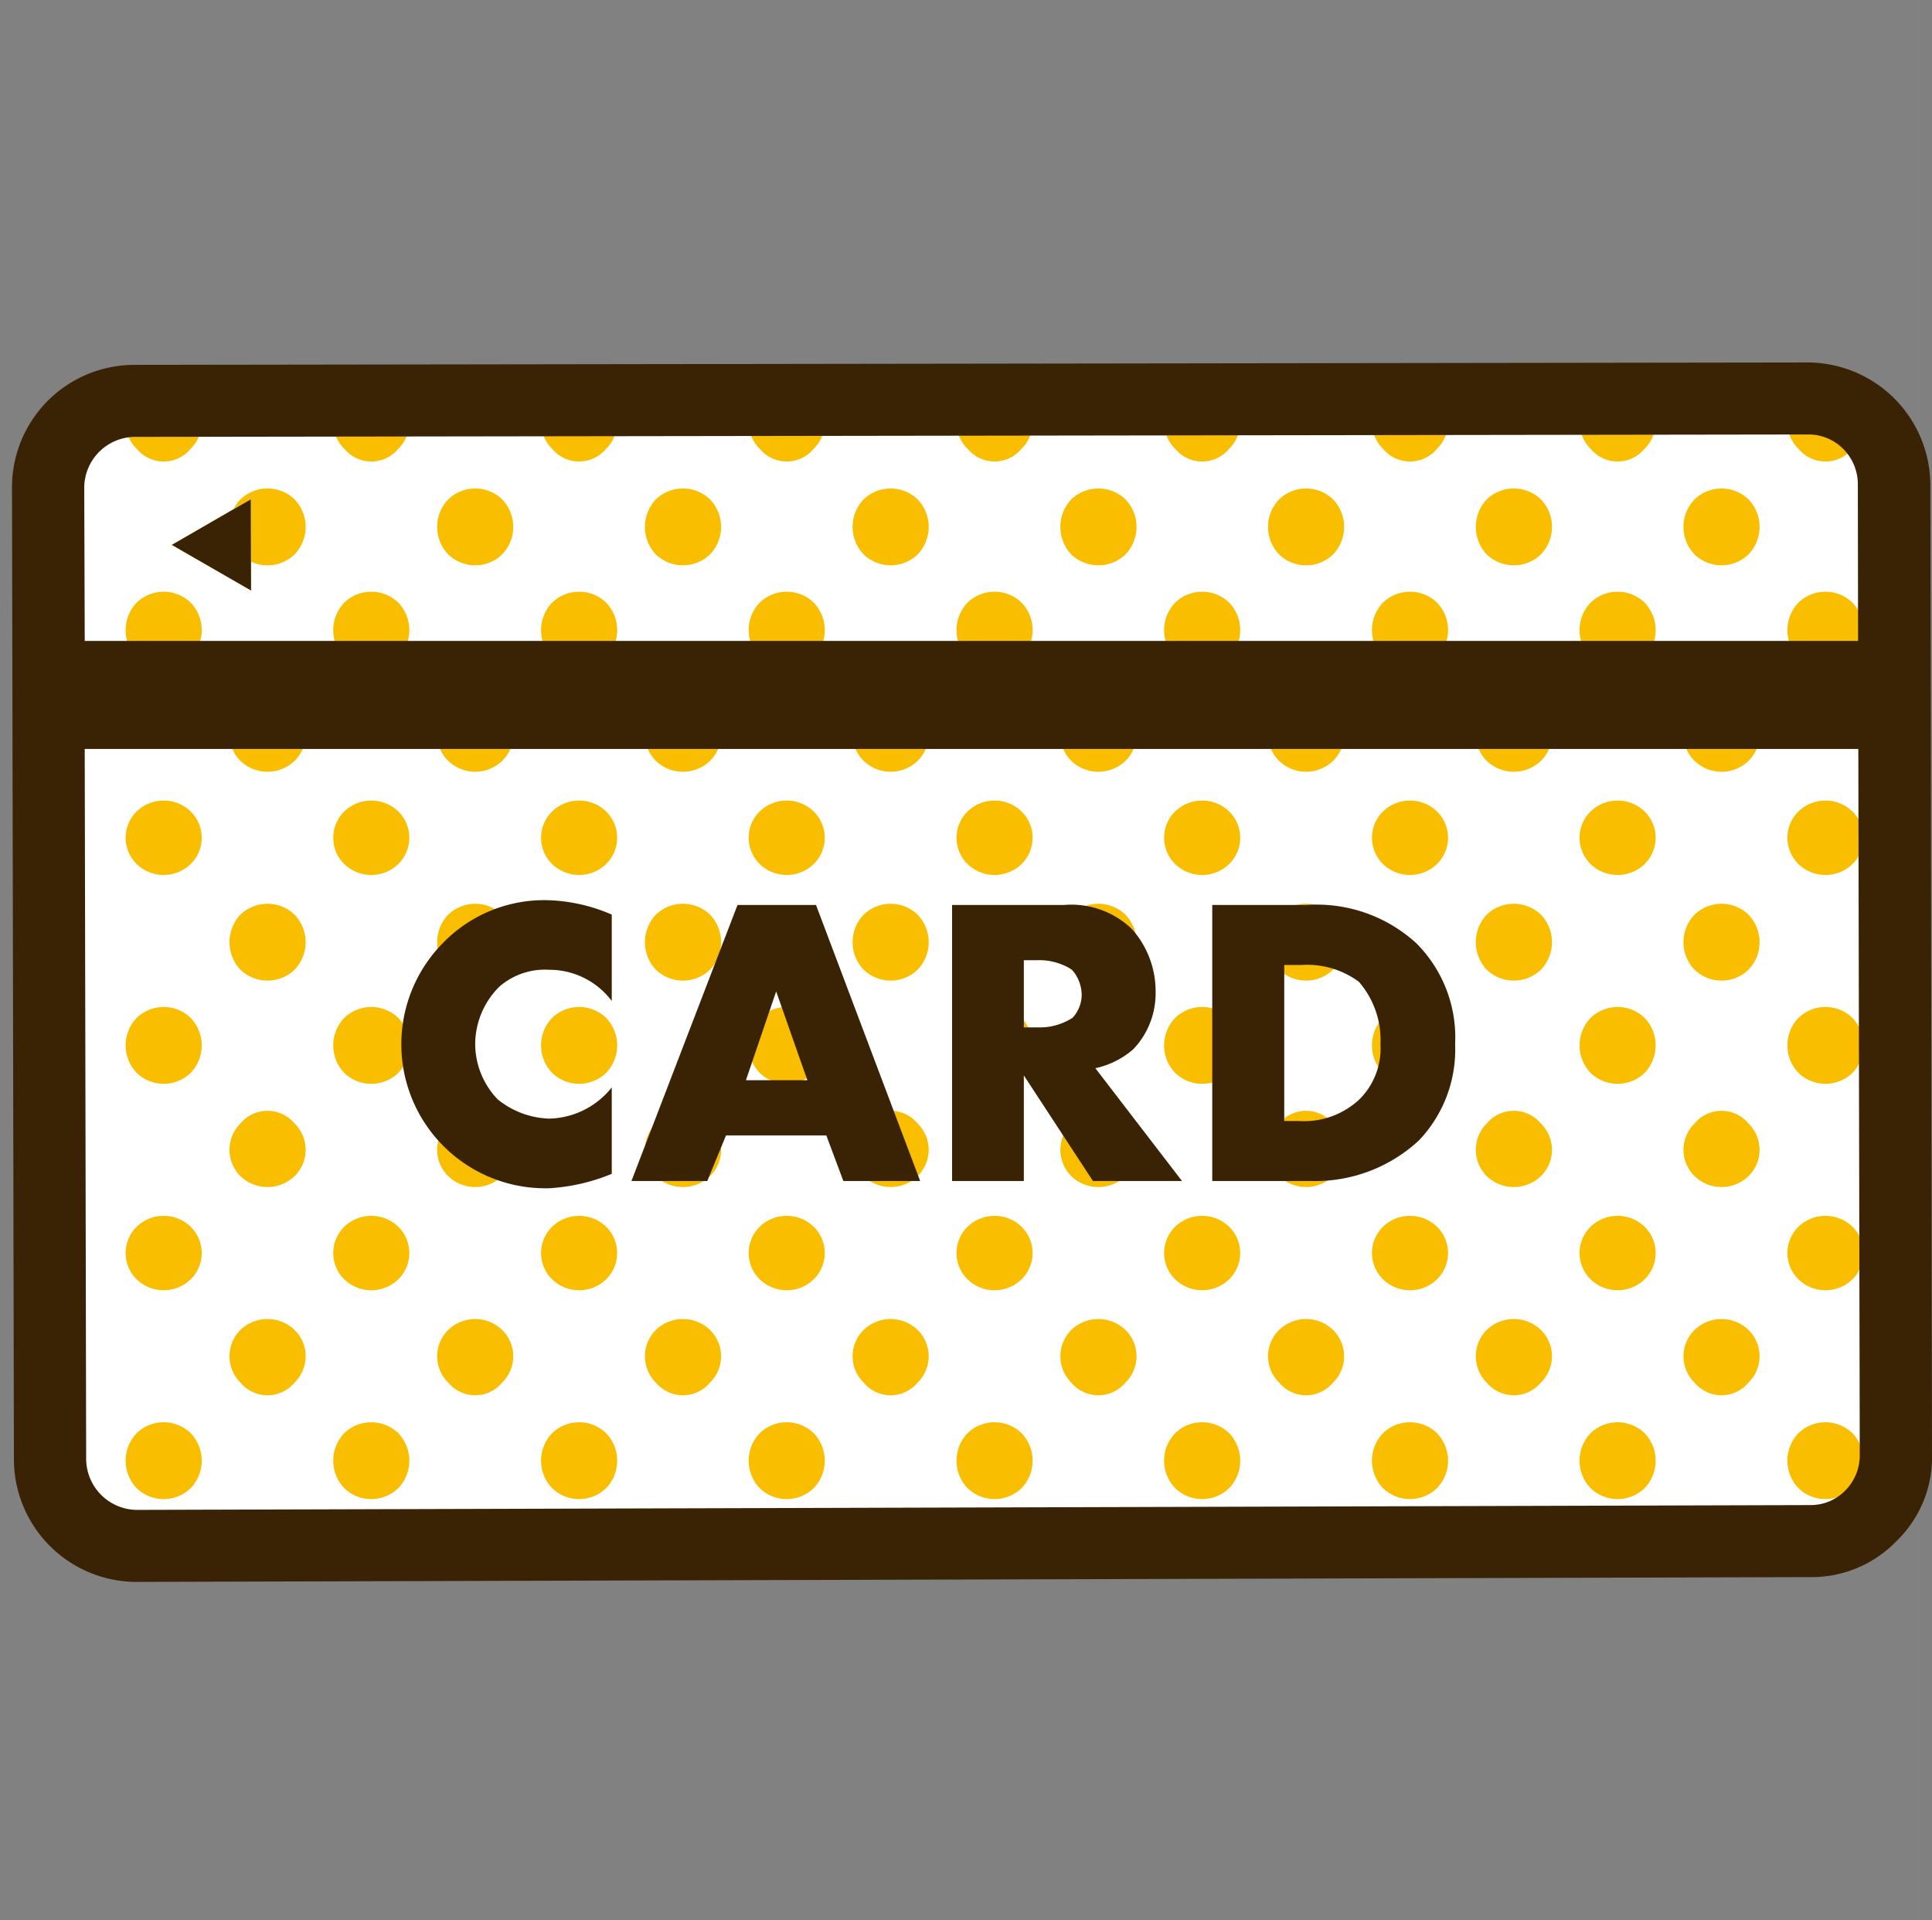
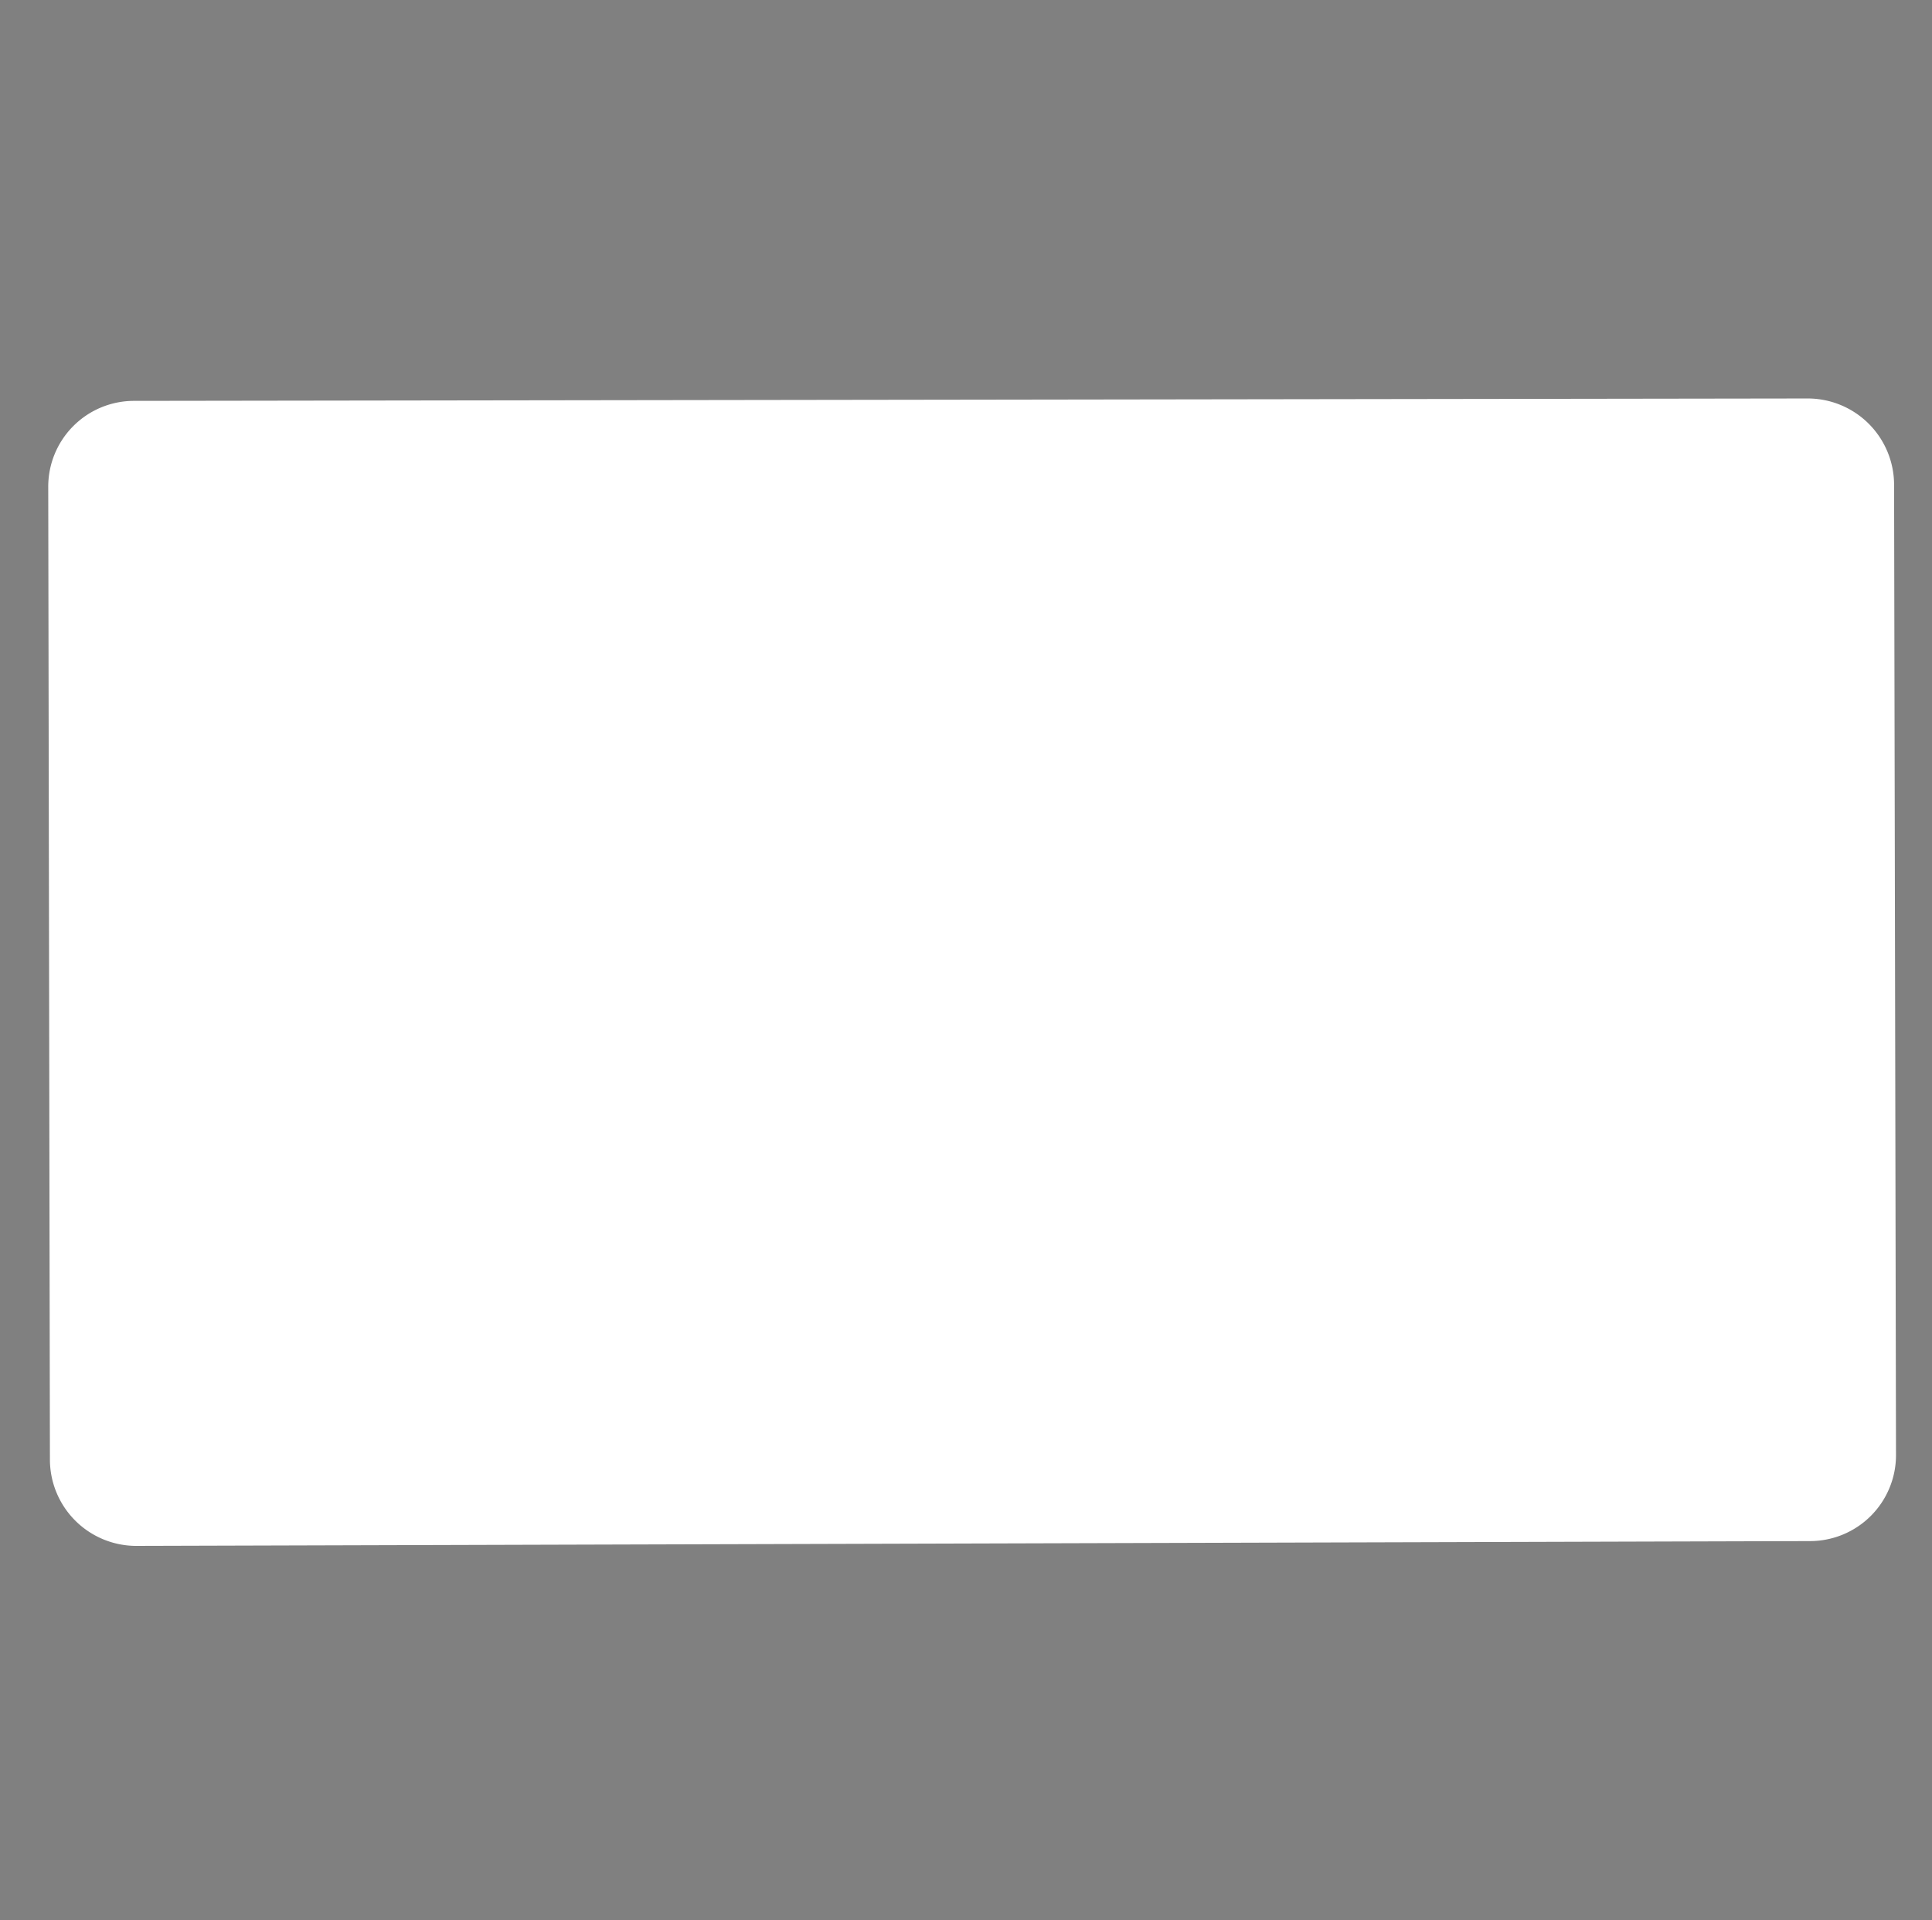
<svg xmlns="http://www.w3.org/2000/svg" id="icn_fee03.svg" width="80.5" height="80" viewBox="0 0 80.5 80">
  <rect x="0" y="0" width="80.5" height="80" fill="#808080" stroke="none" />
  <defs>
    <style>
      .cls-1, .cls-2 {
        fill: #fff;
      }

      .cls-1 {
        fill-opacity: 0.01;
      }

      .cls-2, .cls-3, .cls-4 {
        fill-rule: evenodd;
      }

      .cls-3 {
        fill: #f9be00;
      }

      .cls-4 {
        fill: #3a2205;
      }
    </style>
  </defs>
-   <rect id="長方形_7" data-name="長方形 7" class="cls-1" width="80" height="80" />
  <path id="シェイプ_667" data-name="シェイプ 667" class="cls-2" d="M1619.41,14176.2l-69.73.2a3.6,3.6,0,0,1-3.6-3.6l-0.07-40.5a3.574,3.574,0,0,1,3.58-3.6l69.73-.1a3.6,3.6,0,0,1,3.6,3.6l0.08,40.4A3.583,3.583,0,0,1,1619.41,14176.2Z" transform="translate(-1544 -14112)" />
-   <path id="シェイプ_667-2" data-name="シェイプ 667" class="cls-3" d="M1621.18,14128.5a1.534,1.534,0,0,1,0,2.2,1.457,1.457,0,0,1-2.24,0,1.534,1.534,0,0,1,0-2.2A1.619,1.619,0,0,1,1621.18,14128.5Zm-8.66,0a1.534,1.534,0,0,1,0,2.2,1.457,1.457,0,0,1-2.24,0,1.534,1.534,0,0,1,0-2.2A1.619,1.619,0,0,1,1612.52,14128.5Zm4.33,4.3a1.653,1.653,0,0,1,0,2.3,1.619,1.619,0,0,1-2.24,0,1.653,1.653,0,0,1,0-2.3A1.619,1.619,0,0,1,1616.85,14132.8Zm4.33,4.3a1.653,1.653,0,0,1,0,2.3,1.619,1.619,0,0,1-2.24,0,1.653,1.653,0,0,1,0-2.3A1.619,1.619,0,0,1,1621.18,14137.1Zm-17.31-8.6a1.534,1.534,0,0,1,0,2.2,1.457,1.457,0,0,1-2.24,0,1.534,1.534,0,0,1,0-2.2A1.619,1.619,0,0,1,1603.87,14128.5Zm4.33,4.3a1.653,1.653,0,0,1,0,2.3,1.631,1.631,0,0,1-2.25,0,1.673,1.673,0,0,1,0-2.3A1.631,1.631,0,0,1,1608.2,14132.8Zm4.32,4.3a1.653,1.653,0,0,1,0,2.3,1.619,1.619,0,0,1-2.24,0,1.653,1.653,0,0,1,0-2.3A1.619,1.619,0,0,1,1612.52,14137.1Zm4.33,4.4a1.534,1.534,0,0,1,0,2.2,1.619,1.619,0,0,1-2.24,0,1.534,1.534,0,0,1,0-2.2A1.457,1.457,0,0,1,1616.85,14141.5Zm4.33,4.3a1.534,1.534,0,0,1,0,2.2,1.619,1.619,0,0,1-2.24,0,1.534,1.534,0,0,1,0-2.2A1.619,1.619,0,0,1,1621.18,14145.8Zm-25.97-17.3a1.534,1.534,0,0,1,0,2.2,1.457,1.457,0,0,1-2.24,0,1.534,1.534,0,0,1,0-2.2A1.619,1.619,0,0,1,1595.21,14128.5Zm4.33,4.3a1.653,1.653,0,0,1,0,2.3,1.619,1.619,0,0,1-2.24,0,1.653,1.653,0,0,1,0-2.3A1.619,1.619,0,0,1,1599.54,14132.8Zm4.33,4.3a1.653,1.653,0,0,1,0,2.3,1.619,1.619,0,0,1-2.24,0,1.653,1.653,0,0,1,0-2.3A1.619,1.619,0,0,1,1603.87,14137.1Zm4.33,4.4a1.534,1.534,0,0,1,0,2.2,1.631,1.631,0,0,1-2.25,0,1.551,1.551,0,0,1,0-2.2A1.468,1.468,0,0,1,1608.2,14141.5Zm4.32,4.3a1.534,1.534,0,0,1,0,2.2,1.619,1.619,0,0,1-2.24,0,1.534,1.534,0,0,1,0-2.2A1.619,1.619,0,0,1,1612.52,14145.8Zm4.33,4.3a1.653,1.653,0,0,1,0,2.3,1.619,1.619,0,0,1-2.24,0,1.653,1.653,0,0,1,0-2.3A1.619,1.619,0,0,1,1616.85,14150.1Zm4.33,4.3a1.653,1.653,0,0,1,0,2.3,1.619,1.619,0,0,1-2.24,0,1.653,1.653,0,0,1,0-2.3A1.619,1.619,0,0,1,1621.18,14154.4Zm-34.62-25.9a1.534,1.534,0,0,1,0,2.2,1.457,1.457,0,0,1-2.24,0,1.534,1.534,0,0,1,0-2.2A1.619,1.619,0,0,1,1586.56,14128.5Zm4.33,4.3a1.653,1.653,0,0,1,0,2.3,1.631,1.631,0,0,1-2.25,0,1.673,1.673,0,0,1,0-2.3A1.631,1.631,0,0,1,1590.89,14132.8Zm4.32,4.3a1.653,1.653,0,0,1,0,2.3,1.619,1.619,0,0,1-2.24,0,1.653,1.653,0,0,1,0-2.3A1.619,1.619,0,0,1,1595.21,14137.1Zm4.33,4.4a1.534,1.534,0,0,1,0,2.2,1.619,1.619,0,0,1-2.24,0,1.534,1.534,0,0,1,0-2.2A1.457,1.457,0,0,1,1599.54,14141.5Zm4.33,4.3a1.534,1.534,0,0,1,0,2.2,1.619,1.619,0,0,1-2.24,0,1.534,1.534,0,0,1,0-2.2A1.619,1.619,0,0,1,1603.87,14145.8Zm4.33,4.3a1.653,1.653,0,0,1,0,2.3,1.631,1.631,0,0,1-2.25,0,1.673,1.673,0,0,1,0-2.3A1.631,1.631,0,0,1,1608.2,14150.1Zm4.32,4.3a1.653,1.653,0,0,1,0,2.3,1.619,1.619,0,0,1-2.24,0,1.653,1.653,0,0,1,0-2.3A1.619,1.619,0,0,1,1612.52,14154.4Zm4.33,4.4a1.534,1.534,0,0,1,0,2.2,1.619,1.619,0,0,1-2.24,0,1.534,1.534,0,0,1,0-2.2A1.457,1.457,0,0,1,1616.85,14158.8Zm4.33,4.3a1.534,1.534,0,0,1,0,2.2,1.619,1.619,0,0,1-2.24,0,1.534,1.534,0,0,1,0-2.2A1.619,1.619,0,0,1,1621.18,14163.1Zm-43.28-34.6a1.534,1.534,0,0,1,0,2.2,1.457,1.457,0,0,1-2.24,0,1.534,1.534,0,0,1,0-2.2A1.619,1.619,0,0,1,1577.9,14128.5Zm4.33,4.3a1.653,1.653,0,0,1,0,2.3,1.619,1.619,0,0,1-2.24,0,1.653,1.653,0,0,1,0-2.3A1.619,1.619,0,0,1,1582.23,14132.8Zm4.33,4.3a1.653,1.653,0,0,1,0,2.3,1.619,1.619,0,0,1-2.24,0,1.653,1.653,0,0,1,0-2.3A1.619,1.619,0,0,1,1586.56,14137.1Zm4.33,4.4a1.534,1.534,0,0,1,0,2.2,1.631,1.631,0,0,1-2.25,0,1.551,1.551,0,0,1,0-2.2A1.468,1.468,0,0,1,1590.89,14141.5Zm4.32,4.3a1.534,1.534,0,0,1,0,2.2,1.619,1.619,0,0,1-2.24,0,1.534,1.534,0,0,1,0-2.2A1.619,1.619,0,0,1,1595.21,14145.8Zm4.33,4.3a1.653,1.653,0,0,1,0,2.3,1.619,1.619,0,0,1-2.24,0,1.653,1.653,0,0,1,0-2.3A1.619,1.619,0,0,1,1599.54,14150.1Zm4.33,4.3a1.653,1.653,0,0,1,0,2.3,1.619,1.619,0,0,1-2.24,0,1.653,1.653,0,0,1,0-2.3A1.619,1.619,0,0,1,1603.87,14154.4Zm4.33,4.4a1.534,1.534,0,0,1,0,2.2,1.631,1.631,0,0,1-2.25,0,1.551,1.551,0,0,1,0-2.2A1.468,1.468,0,0,1,1608.2,14158.8Zm4.32,4.3a1.534,1.534,0,0,1,0,2.2,1.619,1.619,0,0,1-2.24,0,1.534,1.534,0,0,1,0-2.2A1.619,1.619,0,0,1,1612.52,14163.1Zm4.33,4.3a1.534,1.534,0,0,1,0,2.2,1.457,1.457,0,0,1-2.24,0,1.534,1.534,0,0,1,0-2.2A1.619,1.619,0,0,1,1616.85,14167.4Zm4.33,4.3a1.653,1.653,0,0,1,0,2.3,1.619,1.619,0,0,1-2.24,0,1.653,1.653,0,0,1,0-2.3A1.619,1.619,0,0,1,1621.18,14171.7Zm-51.93-43.2a1.534,1.534,0,0,1,0,2.2,1.457,1.457,0,0,1-2.24,0,1.534,1.534,0,0,1,0-2.2A1.619,1.619,0,0,1,1569.25,14128.5Zm4.33,4.3a1.653,1.653,0,0,1,0,2.3,1.631,1.631,0,0,1-2.25,0,1.673,1.673,0,0,1,0-2.3A1.631,1.631,0,0,1,1573.58,14132.8Zm4.32,4.3a1.653,1.653,0,0,1,0,2.3,1.619,1.619,0,0,1-2.24,0,1.653,1.653,0,0,1,0-2.3A1.619,1.619,0,0,1,1577.9,14137.1Zm4.33,4.4a1.534,1.534,0,0,1,0,2.2,1.619,1.619,0,0,1-2.24,0,1.534,1.534,0,0,1,0-2.2A1.457,1.457,0,0,1,1582.23,14141.5Zm4.33,4.3a1.534,1.534,0,0,1,0,2.2,1.619,1.619,0,0,1-2.24,0,1.534,1.534,0,0,1,0-2.2A1.619,1.619,0,0,1,1586.56,14145.8Zm4.33,4.3a1.653,1.653,0,0,1,0,2.3,1.631,1.631,0,0,1-2.25,0,1.673,1.673,0,0,1,0-2.3A1.631,1.631,0,0,1,1590.89,14150.1Zm4.32,4.3a1.653,1.653,0,0,1,0,2.3,1.619,1.619,0,0,1-2.24,0,1.653,1.653,0,0,1,0-2.3A1.619,1.619,0,0,1,1595.21,14154.4Zm4.33,4.4a1.534,1.534,0,0,1,0,2.2,1.619,1.619,0,0,1-2.24,0,1.534,1.534,0,0,1,0-2.2A1.457,1.457,0,0,1,1599.54,14158.8Zm4.33,4.3a1.534,1.534,0,0,1,0,2.2,1.619,1.619,0,0,1-2.24,0,1.534,1.534,0,0,1,0-2.2A1.619,1.619,0,0,1,1603.87,14163.1Zm4.33,4.3a1.534,1.534,0,0,1,0,2.2,1.468,1.468,0,0,1-2.25,0,1.551,1.551,0,0,1,0-2.2A1.631,1.631,0,0,1,1608.2,14167.4Zm4.32,4.3a1.653,1.653,0,0,1,0,2.3,1.619,1.619,0,0,1-2.24,0,1.653,1.653,0,0,1,0-2.3A1.619,1.619,0,0,1,1612.52,14171.7Zm-51.93-43.2a1.534,1.534,0,0,1,0,2.2,1.457,1.457,0,0,1-2.24,0,1.534,1.534,0,0,1,0-2.2A1.619,1.619,0,0,1,1560.59,14128.5Zm4.33,4.3a1.653,1.653,0,0,1,0,2.3,1.619,1.619,0,0,1-2.24,0,1.653,1.653,0,0,1,0-2.3A1.619,1.619,0,0,1,1564.92,14132.8Zm4.33,4.3a1.653,1.653,0,0,1,0,2.3,1.619,1.619,0,0,1-2.24,0,1.653,1.653,0,0,1,0-2.3A1.619,1.619,0,0,1,1569.25,14137.1Zm4.33,4.4a1.534,1.534,0,0,1,0,2.2,1.631,1.631,0,0,1-2.25,0,1.551,1.551,0,0,1,0-2.2A1.468,1.468,0,0,1,1573.58,14141.5Zm4.32,4.3a1.534,1.534,0,0,1,0,2.2,1.619,1.619,0,0,1-2.24,0,1.534,1.534,0,0,1,0-2.2A1.619,1.619,0,0,1,1577.9,14145.8Zm4.33,4.3a1.653,1.653,0,0,1,0,2.3,1.619,1.619,0,0,1-2.24,0,1.653,1.653,0,0,1,0-2.3A1.619,1.619,0,0,1,1582.23,14150.1Zm4.33,4.3a1.653,1.653,0,0,1,0,2.3,1.619,1.619,0,0,1-2.24,0,1.653,1.653,0,0,1,0-2.3A1.619,1.619,0,0,1,1586.56,14154.4Zm4.33,4.4a1.534,1.534,0,0,1,0,2.2,1.631,1.631,0,0,1-2.25,0,1.551,1.551,0,0,1,0-2.2A1.468,1.468,0,0,1,1590.89,14158.8Zm4.32,4.3a1.534,1.534,0,0,1,0,2.2,1.619,1.619,0,0,1-2.24,0,1.534,1.534,0,0,1,0-2.2A1.619,1.619,0,0,1,1595.21,14163.1Zm4.33,4.3a1.534,1.534,0,0,1,0,2.2,1.457,1.457,0,0,1-2.24,0,1.534,1.534,0,0,1,0-2.2A1.619,1.619,0,0,1,1599.54,14167.4Zm4.33,4.3a1.653,1.653,0,0,1,0,2.3,1.619,1.619,0,0,1-2.24,0,1.653,1.653,0,0,1,0-2.3A1.619,1.619,0,0,1,1603.87,14171.7Zm-51.93-43.2a1.534,1.534,0,0,1,0,2.2,1.457,1.457,0,0,1-2.24,0,1.534,1.534,0,0,1,0-2.2A1.619,1.619,0,0,1,1551.94,14128.5Zm4.33,4.3a1.653,1.653,0,0,1,0,2.3,1.631,1.631,0,0,1-2.25,0,1.673,1.673,0,0,1,0-2.3A1.631,1.631,0,0,1,1556.27,14132.8Zm4.32,4.3a1.653,1.653,0,0,1,0,2.3,1.619,1.619,0,0,1-2.24,0,1.653,1.653,0,0,1,0-2.3A1.619,1.619,0,0,1,1560.59,14137.1Zm4.33,4.4a1.534,1.534,0,0,1,0,2.2,1.619,1.619,0,0,1-2.24,0,1.534,1.534,0,0,1,0-2.2A1.457,1.457,0,0,1,1564.92,14141.5Zm4.33,4.3a1.534,1.534,0,0,1,0,2.2,1.619,1.619,0,0,1-2.24,0,1.534,1.534,0,0,1,0-2.2A1.619,1.619,0,0,1,1569.25,14145.8Zm4.33,4.3a1.653,1.653,0,0,1,0,2.3,1.631,1.631,0,0,1-2.25,0,1.673,1.673,0,0,1,0-2.3A1.631,1.631,0,0,1,1573.58,14150.1Zm4.32,4.3a1.653,1.653,0,0,1,0,2.3,1.619,1.619,0,0,1-2.24,0,1.653,1.653,0,0,1,0-2.3A1.619,1.619,0,0,1,1577.9,14154.4Zm4.33,4.4a1.534,1.534,0,0,1,0,2.2,1.619,1.619,0,0,1-2.24,0,1.534,1.534,0,0,1,0-2.2A1.457,1.457,0,0,1,1582.23,14158.8Zm4.33,4.3a1.534,1.534,0,0,1,0,2.2,1.619,1.619,0,0,1-2.24,0,1.534,1.534,0,0,1,0-2.2A1.619,1.619,0,0,1,1586.56,14163.1Zm4.33,4.3a1.534,1.534,0,0,1,0,2.2,1.468,1.468,0,0,1-2.25,0,1.551,1.551,0,0,1,0-2.2A1.631,1.631,0,0,1,1590.89,14167.4Zm4.32,4.3a1.653,1.653,0,0,1,0,2.3,1.619,1.619,0,0,1-2.24,0,1.653,1.653,0,0,1,0-2.3A1.619,1.619,0,0,1,1595.21,14171.7Zm-43.27-34.6a1.653,1.653,0,0,1,0,2.3,1.619,1.619,0,0,1-2.24,0,1.653,1.653,0,0,1,0-2.3A1.619,1.619,0,0,1,1551.94,14137.1Zm4.33,4.4a1.534,1.534,0,0,1,0,2.2,1.631,1.631,0,0,1-2.25,0,1.551,1.551,0,0,1,0-2.2A1.468,1.468,0,0,1,1556.27,14141.5Zm4.32,4.3a1.534,1.534,0,0,1,0,2.2,1.619,1.619,0,0,1-2.24,0,1.534,1.534,0,0,1,0-2.2A1.619,1.619,0,0,1,1560.59,14145.8Zm4.33,4.3a1.653,1.653,0,0,1,0,2.3,1.619,1.619,0,0,1-2.24,0,1.653,1.653,0,0,1,0-2.3A1.619,1.619,0,0,1,1564.92,14150.1Zm4.33,4.3a1.653,1.653,0,0,1,0,2.3,1.619,1.619,0,0,1-2.24,0,1.653,1.653,0,0,1,0-2.3A1.619,1.619,0,0,1,1569.25,14154.4Zm4.33,4.4a1.534,1.534,0,0,1,0,2.2,1.631,1.631,0,0,1-2.25,0,1.551,1.551,0,0,1,0-2.2A1.468,1.468,0,0,1,1573.58,14158.8Zm4.32,4.3a1.534,1.534,0,0,1,0,2.2,1.619,1.619,0,0,1-2.24,0,1.534,1.534,0,0,1,0-2.2A1.619,1.619,0,0,1,1577.9,14163.1Zm4.33,4.3a1.534,1.534,0,0,1,0,2.2,1.457,1.457,0,0,1-2.24,0,1.534,1.534,0,0,1,0-2.2A1.619,1.619,0,0,1,1582.23,14167.4Zm4.33,4.3a1.653,1.653,0,0,1,0,2.3,1.619,1.619,0,0,1-2.24,0,1.653,1.653,0,0,1,0-2.3A1.619,1.619,0,0,1,1586.56,14171.7Zm-34.62-25.9a1.534,1.534,0,0,1,0,2.2,1.619,1.619,0,0,1-2.24,0,1.534,1.534,0,0,1,0-2.2A1.619,1.619,0,0,1,1551.94,14145.8Zm4.33,4.3a1.653,1.653,0,0,1,0,2.3,1.631,1.631,0,0,1-2.25,0,1.673,1.673,0,0,1,0-2.3A1.631,1.631,0,0,1,1556.27,14150.1Zm4.32,4.3a1.653,1.653,0,0,1,0,2.3,1.619,1.619,0,0,1-2.24,0,1.653,1.653,0,0,1,0-2.3A1.619,1.619,0,0,1,1560.59,14154.4Zm4.33,4.4a1.534,1.534,0,0,1,0,2.2,1.619,1.619,0,0,1-2.24,0,1.534,1.534,0,0,1,0-2.2A1.457,1.457,0,0,1,1564.92,14158.8Zm4.33,4.3a1.534,1.534,0,0,1,0,2.2,1.619,1.619,0,0,1-2.24,0,1.534,1.534,0,0,1,0-2.2A1.619,1.619,0,0,1,1569.25,14163.1Zm4.33,4.3a1.534,1.534,0,0,1,0,2.2,1.468,1.468,0,0,1-2.25,0,1.551,1.551,0,0,1,0-2.2A1.631,1.631,0,0,1,1573.58,14167.4Zm4.32,4.3a1.653,1.653,0,0,1,0,2.3,1.619,1.619,0,0,1-2.24,0,1.653,1.653,0,0,1,0-2.3A1.619,1.619,0,0,1,1577.9,14171.7Zm-25.96-17.3a1.653,1.653,0,0,1,0,2.3,1.619,1.619,0,0,1-2.24,0,1.653,1.653,0,0,1,0-2.3A1.619,1.619,0,0,1,1551.94,14154.4Zm4.33,4.4a1.534,1.534,0,0,1,0,2.2,1.631,1.631,0,0,1-2.25,0,1.551,1.551,0,0,1,0-2.2A1.468,1.468,0,0,1,1556.27,14158.8Zm4.32,4.3a1.534,1.534,0,0,1,0,2.2,1.619,1.619,0,0,1-2.24,0,1.534,1.534,0,0,1,0-2.2A1.619,1.619,0,0,1,1560.59,14163.1Zm4.33,4.3a1.534,1.534,0,0,1,0,2.2,1.457,1.457,0,0,1-2.24,0,1.534,1.534,0,0,1,0-2.2A1.619,1.619,0,0,1,1564.92,14167.4Zm4.33,4.3a1.653,1.653,0,0,1,0,2.3,1.619,1.619,0,0,1-2.24,0,1.653,1.653,0,0,1,0-2.3A1.619,1.619,0,0,1,1569.25,14171.7Zm-17.31-8.6a1.534,1.534,0,0,1,0,2.2,1.619,1.619,0,0,1-2.24,0,1.534,1.534,0,0,1,0-2.2A1.619,1.619,0,0,1,1551.94,14163.1Zm4.33,4.3a1.534,1.534,0,0,1,0,2.2,1.468,1.468,0,0,1-2.25,0,1.551,1.551,0,0,1,0-2.2A1.631,1.631,0,0,1,1556.27,14167.4Zm4.32,4.3a1.653,1.653,0,0,1,0,2.3,1.619,1.619,0,0,1-2.24,0,1.653,1.653,0,0,1,0-2.3A1.619,1.619,0,0,1,1560.59,14171.7Zm-8.65,0a1.653,1.653,0,0,1,0,2.3,1.619,1.619,0,0,1-2.24,0,1.653,1.653,0,0,1,0-2.3A1.619,1.619,0,0,1,1551.94,14171.7Zm2.51-38.9-3.29,1.9,3.3,1.9Z" transform="translate(-1544 -14112)" />
-   <path id="シェイプ_667-3" data-name="シェイプ 667" class="cls-4" d="M1554.45,14132.8l-3.29,1.9,3.3,1.9Zm69.98-.7a5.124,5.124,0,0,0-5.1-5h-0.01l-69.73.1a5.1,5.1,0,0,0-5.09,5.1l0.08,40.5a5.113,5.113,0,0,0,5.09,5.1h0.01l69.74-.2a4.91,4.91,0,0,0,3.6-1.5,4.847,4.847,0,0,0,1.48-3.6Zm-74.84-1.9,69.73-.1h0.01a2.031,2.031,0,0,1,1.47.6,2.083,2.083,0,0,1,.61,1.5l0.01,6.5h-73.89l-0.02-6.4A2.128,2.128,0,0,1,1549.59,14130.2Zm71.29,43.9a2.015,2.015,0,0,1-1.47.6l-69.73.2h-0.01a2.135,2.135,0,0,1-2.08-2.1l-0.06-29.6h73.9l0.06,29.4A2.083,2.083,0,0,1,1620.88,14174.1Zm-58.44-22.8a6,6,0,0,0,4.46,10.2,8.052,8.052,0,0,0,2.59-.6v-3.6a3.421,3.421,0,0,1-2.61,1.3,3.58,3.58,0,0,1-2.14-.8,3.333,3.333,0,0,1-.94-2.3,3.382,3.382,0,0,1,1.01-2.4,2.88,2.88,0,0,1,2.07-.7,3.25,3.25,0,0,1,2.61,1.3v-3.6a7.225,7.225,0,0,0-2.69-.6A5.877,5.877,0,0,0,1562.44,14151.3Zm12.29-1.6-4.42,11.5h3.16l0.78-1.9h4.18l0.71,1.9h3.2l-4.34-11.5h-3.27Zm0.35,7.3,1.26-3.7,1.3,3.7h-2.56Zm16.15-1.3a3.38,3.38,0,0,0,.92-2.4,3.879,3.879,0,0,0-.99-2.6,3.635,3.635,0,0,0-2.82-1h-4.67v11.5h2.99v-4.4l2.88,4.4h3.71l-3.61-4.7A3.529,3.529,0,0,0,1591.23,14155.7Zm-2.54-1.3a2.519,2.519,0,0,1-1.46.4h-0.57v-2.8h0.57a2.525,2.525,0,0,1,1.44.4,1.64,1.64,0,0,1,.4,1A1.423,1.423,0,0,1,1588.69,14154.4Zm9.75-4.7h-3.93v11.5h4.19a6.336,6.336,0,0,0,4.43-1.7,5.486,5.486,0,0,0,1.5-4,5.555,5.555,0,0,0-1.61-4.2A6.149,6.149,0,0,0,1598.44,14149.7Zm2.2,8.1a3.376,3.376,0,0,1-2.53.9h-0.6v-6.5h0.72a3.627,3.627,0,0,1,2.39.7,3.7,3.7,0,0,1,.9,2.6A2.989,2.989,0,0,1,1600.64,14157.8Z" transform="translate(-1544 -14112)" />
</svg>